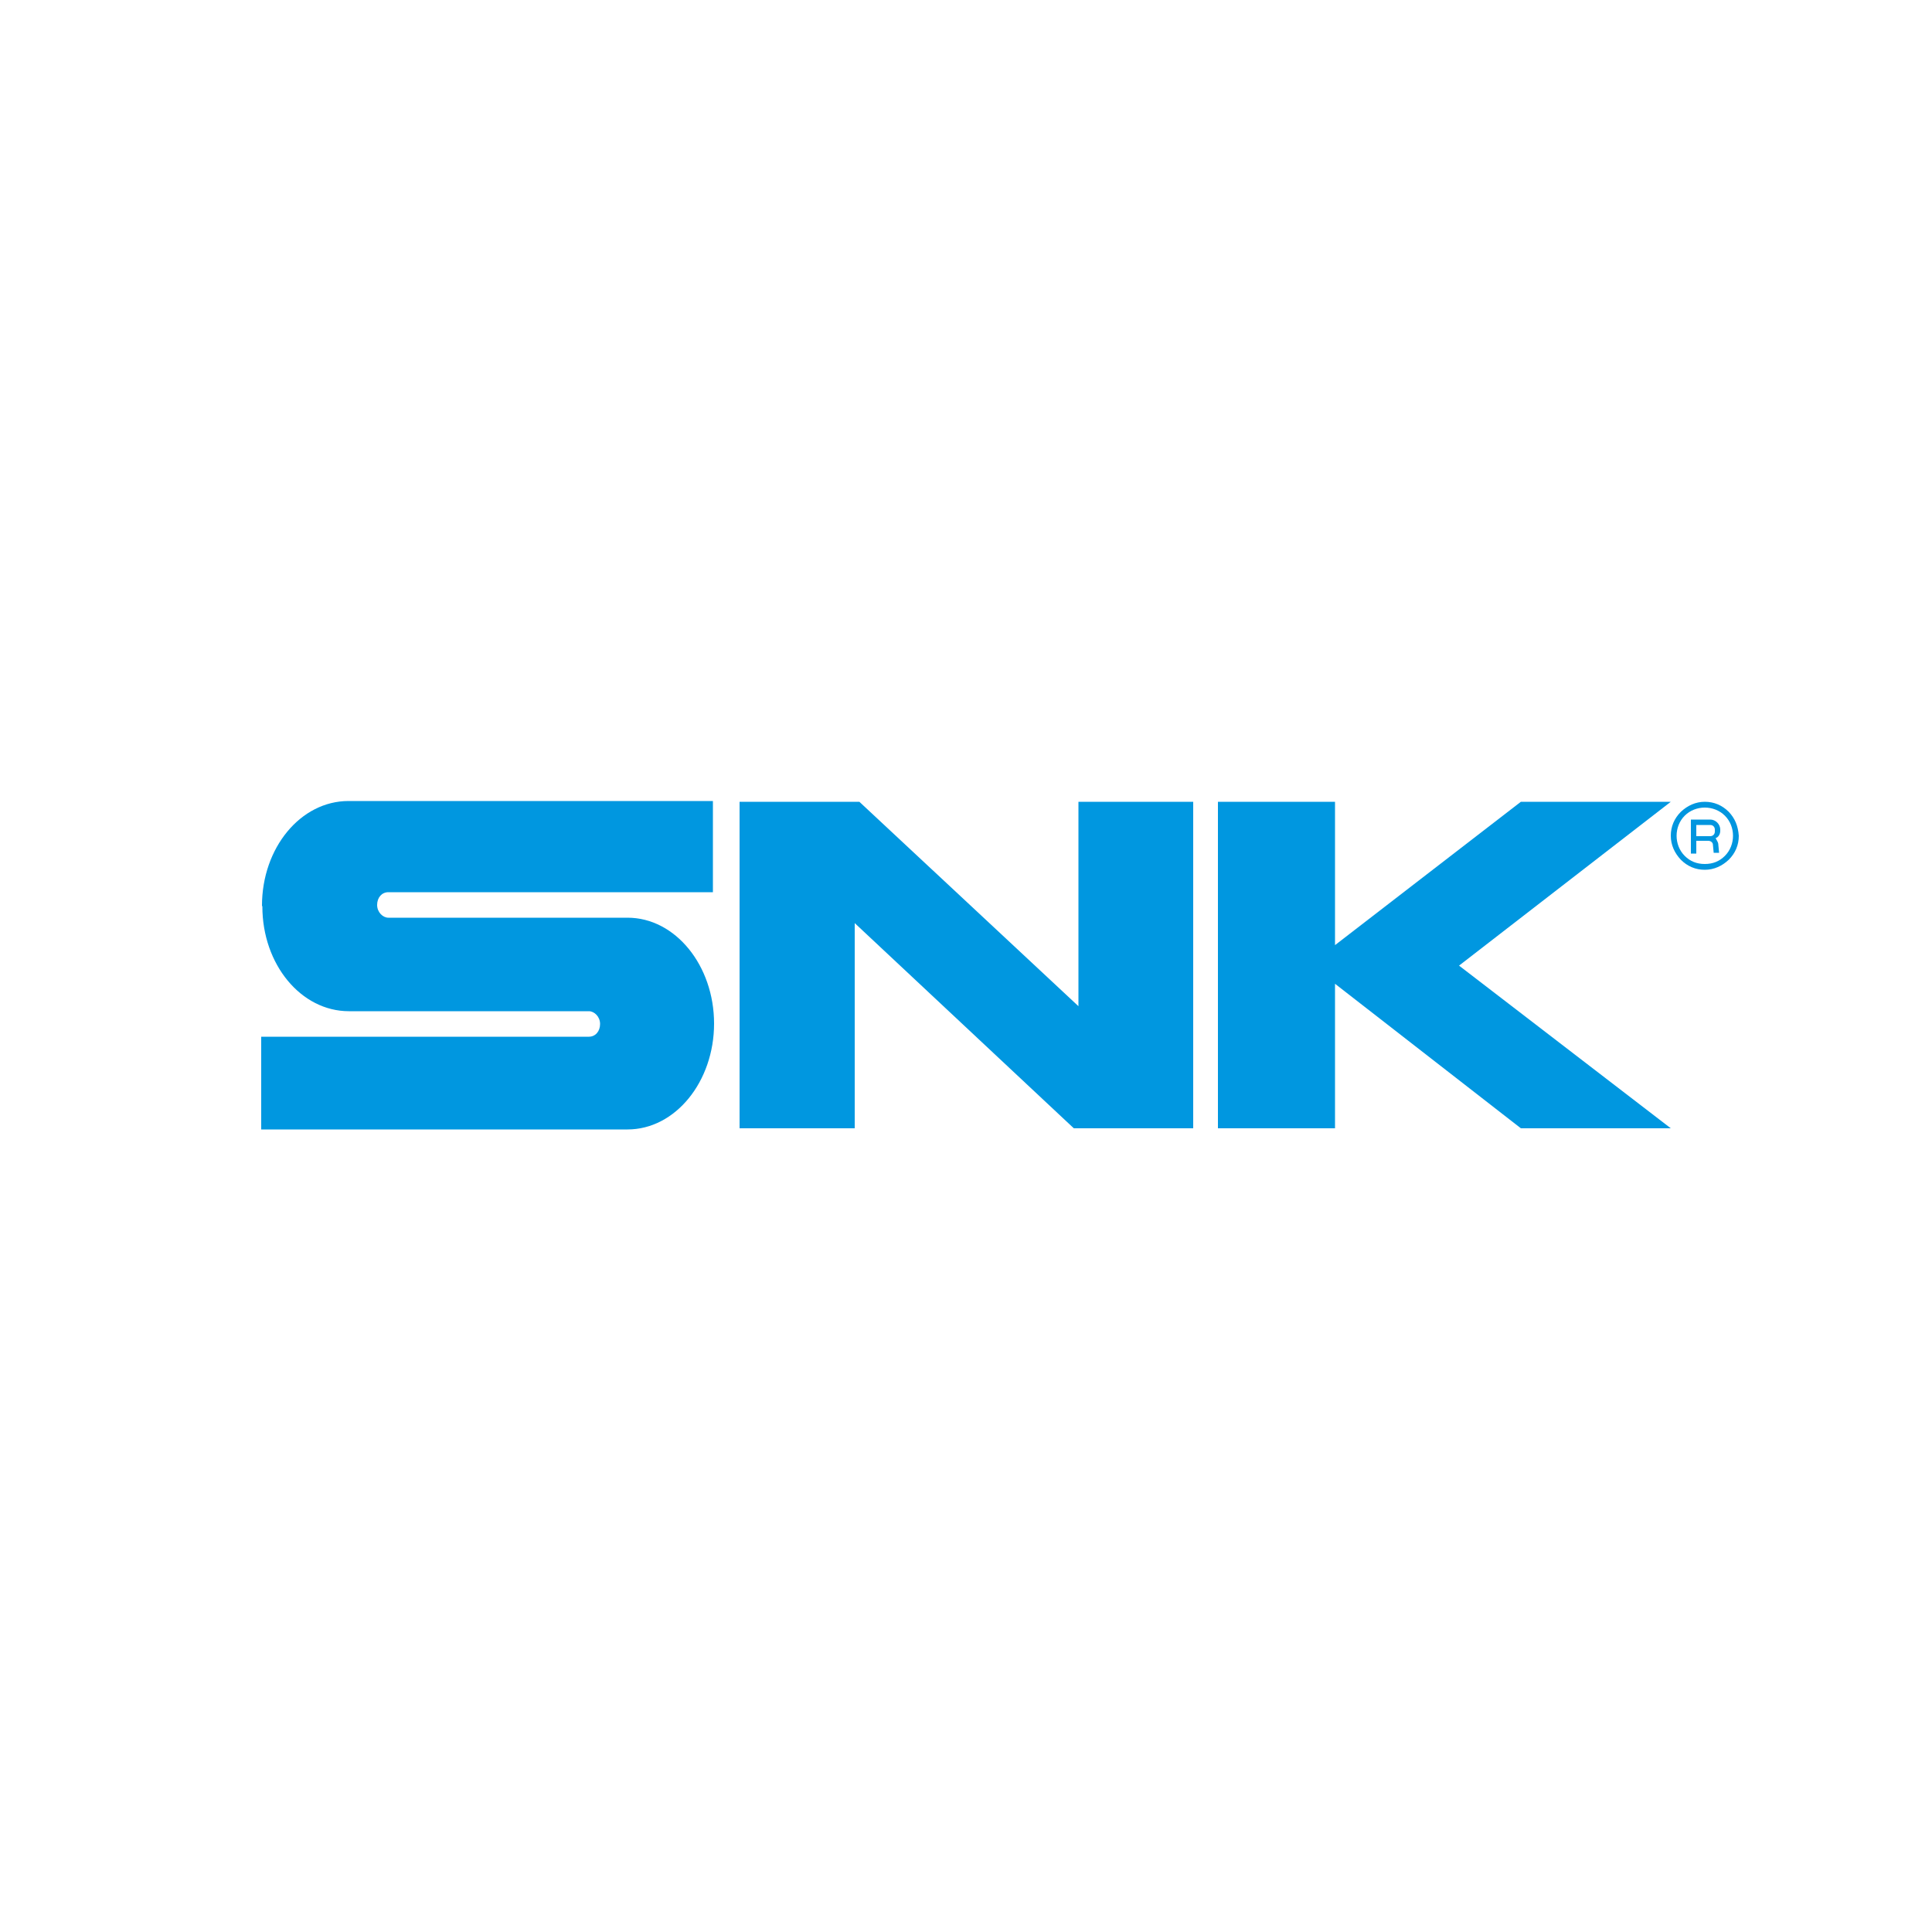
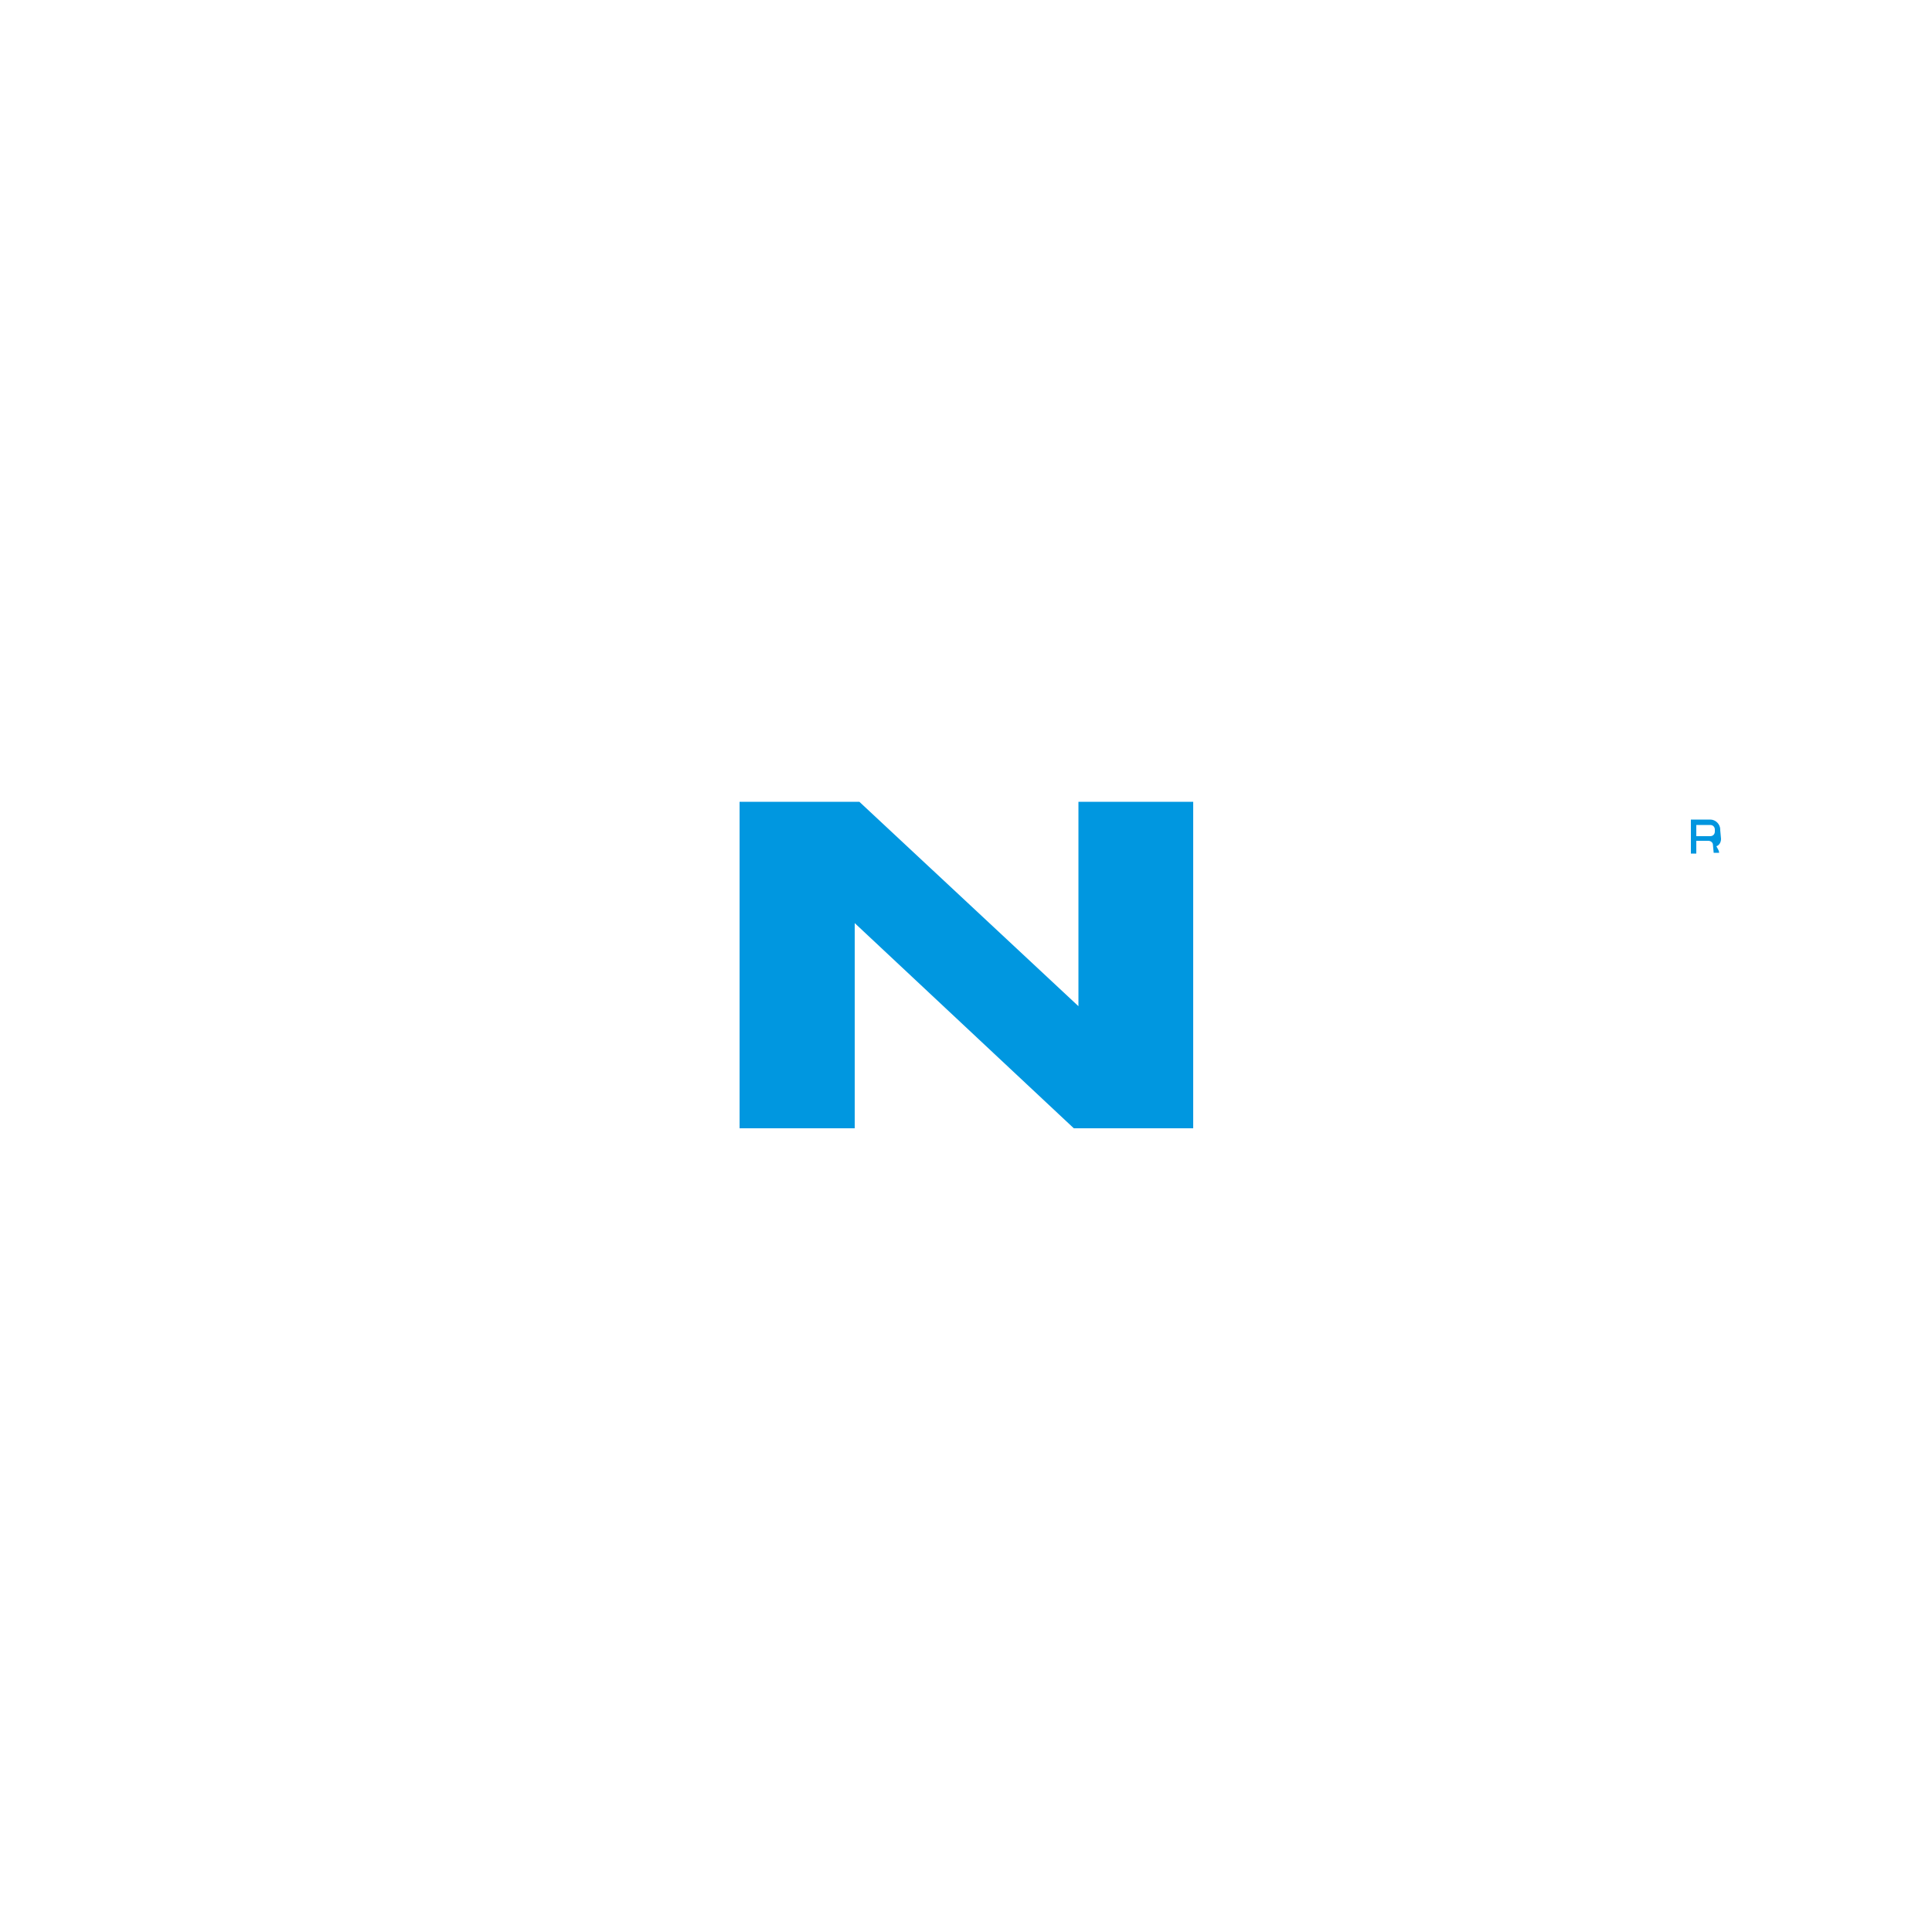
<svg xmlns="http://www.w3.org/2000/svg" id="logo" version="1.1" viewBox="0 0 500 500">
  <defs>
    <style>
      .st0 {
        fill: #0096df;
      }

      .st1 {
        fill: #0097e0;
      }
    </style>
  </defs>
-   <path id="S" class="st1" d="M67.9,234.6c0,15,10,27.1,22.4,27.1h62.1c1.4,0,2.9,1.4,2.9,3.3s-1.2,3.3-2.9,3.3h-84.8v24h94.8c12.4,0,22.4-12.4,22.4-27.4s-10-27.4-22.4-27.4h-61.9c-1.4,0-2.9-1.4-2.9-3.3s1.2-3.3,2.9-3.3h84v-23.6h-94.3c-12.4,0-22.4,12.1-22.4,27.1h0Z" />
  <polygon id="N" class="st1" points="191.4 207.5 191.4 292 221.2 292 221.2 238.9 277.9 292 308.8 292 308.8 207.5 279.1 207.5 279.1 260.4 222.4 207.5 191.4 207.5" />
-   <polygon id="K" class="st1" points="345.5 244.6 345.5 207.5 315.2 207.5 315.2 292 345.5 292 345.5 254.6 393.6 292 432.4 292 377.6 249.9 432.4 207.5 393.6 207.5 345.5 244.6" />
-   <path id="mark" class="st0" d="M447.4,210.1c-1.7-1.7-3.8-2.6-6.2-2.6s-4.5,1-6.2,2.6c-1.7,1.7-2.6,3.8-2.6,6.2s1,4.5,2.6,6.2c1.7,1.7,3.8,2.6,6.2,2.6s4.5-1,6.2-2.6c1.7-1.7,2.6-3.8,2.6-6.2-.2-2.6-1-4.5-2.6-6.2h0ZM446.4,221.5c-1.4,1.4-3.1,2.1-5.2,2.1s-3.8-.7-5.2-2.1-2.1-3.3-2.1-5.2.7-3.8,2.1-5.2c1.4-1.4,3.3-2.1,5.2-2.1s3.8.7,5.2,2.1,2.1,3.3,2.1,5.2-.7,3.8-2.1,5.2Z" />
-   <path id="R" class="st0" d="M445.2,214.9v-.2c0-1.4-1.2-2.6-2.6-2.6h-5v8.8h1.4v-3.3h3.1c.7,0,1.2.5,1.2,1l.2,2.1h1.4l-.2-2.1c0-.7-.5-1.2-.7-1.7.7-.2,1.2-1,1.2-1.9h0ZM439,213.5h3.6c.7,0,1.2.5,1.2,1.2v.5c0,.7-.5,1.2-1.2,1.2h-3.6v-2.9h0Z" />
+   <path id="R" class="st0" d="M445.2,214.9v-.2c0-1.4-1.2-2.6-2.6-2.6h-5v8.8h1.4v-3.3h3.1c.7,0,1.2.5,1.2,1l.2,2.1h1.4c0-.7-.5-1.2-.7-1.7.7-.2,1.2-1,1.2-1.9h0ZM439,213.5h3.6c.7,0,1.2.5,1.2,1.2v.5c0,.7-.5,1.2-1.2,1.2h-3.6v-2.9h0Z" />
</svg>